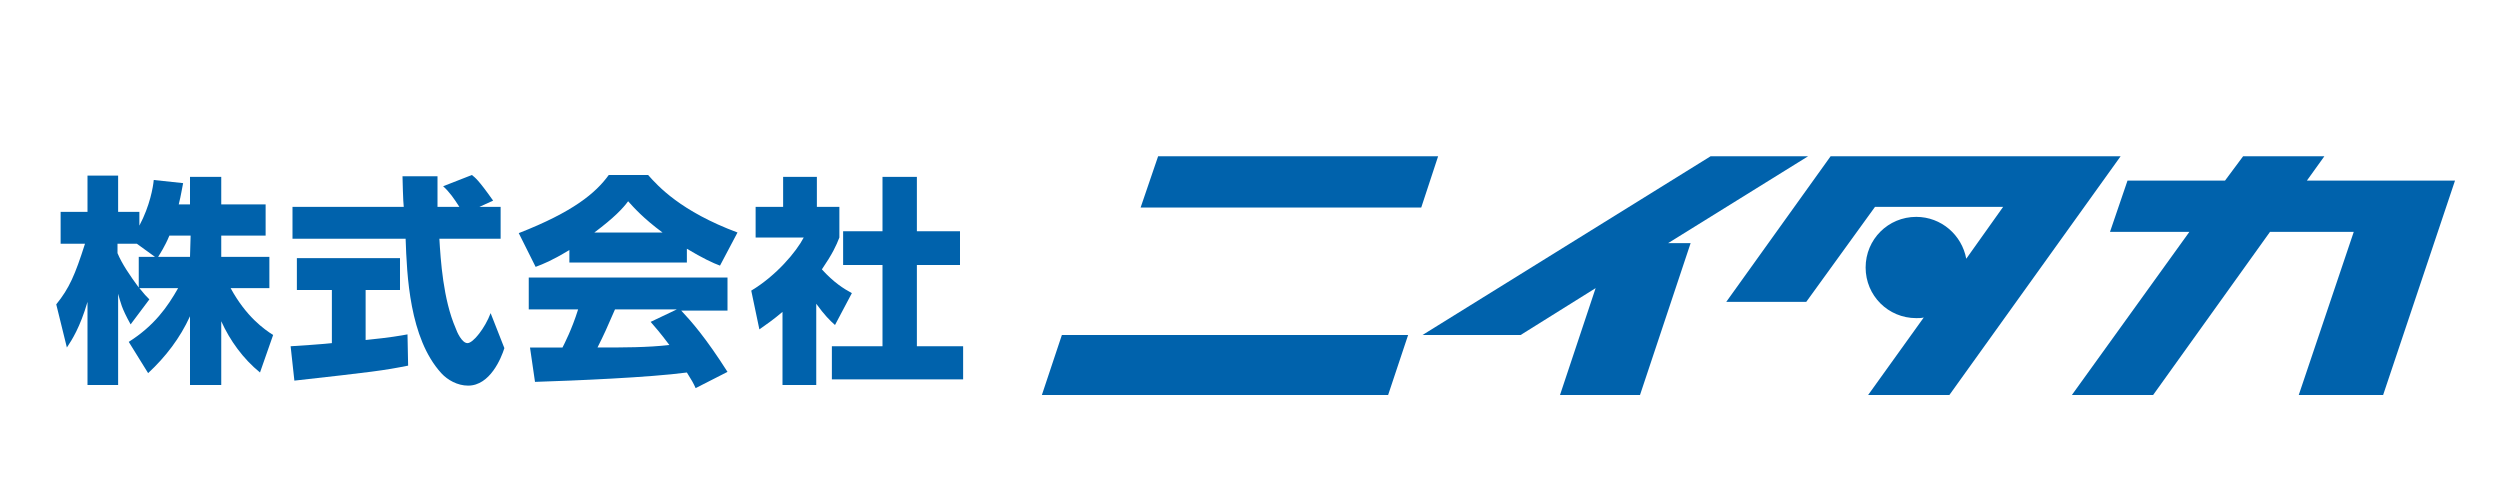
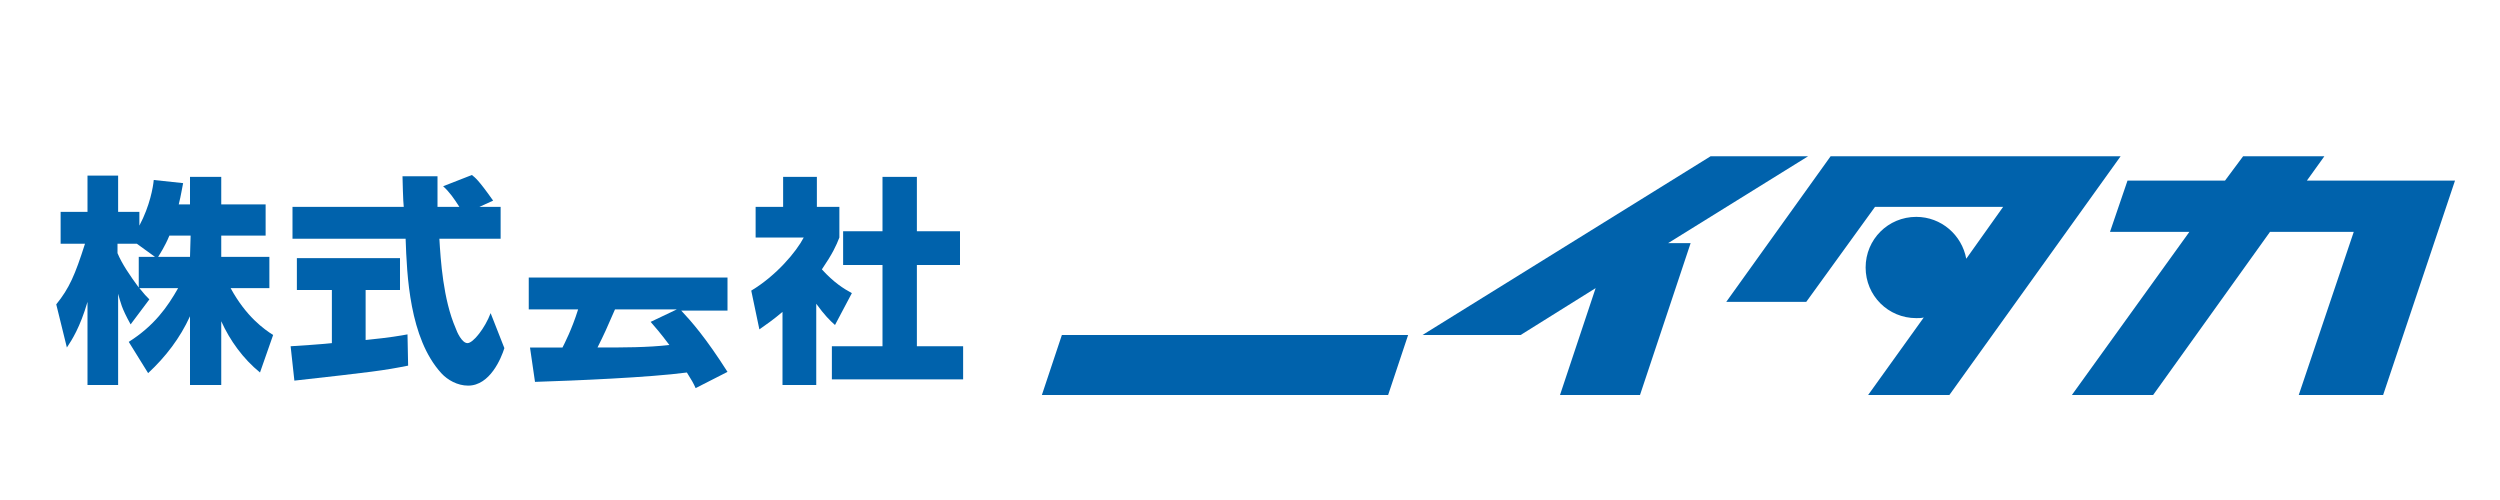
<svg xmlns="http://www.w3.org/2000/svg" version="1.1" id="レイヤー_1" x="0px" y="0px" viewBox="0 0 400 80" style="enable-background:new 0 0 400 80;" xml:space="preserve">
  <style type="text/css">
	.st0{fill:#0062AC;}
</style>
  <g id="レイヤー_1_1_">
</g>
  <g>
    <path class="st0" d="M36.9,46.1h6.2v-5h-7.7v-3.4h7.1v-5h-7.1v-4.4h-5v4.4h-1.8c0.4-1.6,0.5-2.5,0.7-3.4l-4.7-0.5   c-0.1,1.1-0.6,4.1-2.3,7.3v-2.2h-3.4v-5.8H14v5.8H9.7V39h3.9c-1.6,5-2.5,7.1-4.6,9.7l1.7,6.9c0.8-1.2,2.1-3.2,3.3-7.3v13.3h4.9V47   c0.4,1.4,0.5,2.2,2,4.9l3-4c-0.5-0.5-0.8-0.8-1.6-1.8h6.2c-1.7,3-3.8,6-7.9,8.6l3.1,5c2.8-2.6,5.1-5.6,6.7-9.1v11h5V51.4   c1.4,3.1,3.5,6,6.2,8.2l2.1-6C42.3,52.7,39.4,50.7,36.9,46.1z M22.2,41.1V46c-1.4-1.9-2.7-3.8-3.4-5.5V39h3.1l2.9,2.1H22.2z    M30.4,41.1h-5.1c0.3-0.5,1.1-1.7,1.8-3.4h3.4L30.4,41.1L30.4,41.1z" />
    <path class="st0" d="M58.5,54.4v-8H64v-5.1H47.5v5.1h5.6v8.5c-0.6,0.1-6.3,0.5-6.6,0.5l0.6,5.5c12.5-1.4,14.2-1.6,18.2-2.4l-0.1-5   C64.1,53.7,62.5,54,58.5,54.4z" />
    <path class="st0" d="M74.8,54.9c-0.9,0-1.7-1.8-1.9-2.4c-2-4.6-2.4-10.9-2.6-14.3h9.8v-5.1h-3.4l2.2-1c-2.4-3.4-2.9-3.7-3.4-4.1   l-4.6,1.8c1,0.9,1.7,1.9,2.6,3.3H70v-4.9h-5.6c0,0.2,0.1,4.3,0.2,4.9H46.8v5.1h18.1c0.2,5.8,0.6,15.9,5.7,21.5c1,1.1,2.6,2,4.3,2   c3.5,0,5.3-4.4,5.8-6l-2.2-5.6C77.6,52.5,75.7,54.9,74.8,54.9z" />
-     <path class="st0" d="M103.7,28h-6.3c-2.1,2.9-5.7,5.9-14.4,9.3l2.7,5.4c1.3-0.5,2.6-1,5.4-2.7v2h18.8v-2.2c2.5,1.5,4.2,2.3,5.3,2.7   l2.8-5.3C108.9,33.8,105.3,29.8,103.7,28z M95.1,37.2c3.2-2.4,4.6-3.9,5.4-5c0.9,1,2.4,2.7,5.5,5H95.1z" />
    <path class="st0" d="M116.4,49.5v-5.1H84.6v5.1h7.9c-1,3.2-2.2,5.5-2.5,6.1c-0.5,0-5,0-5.2,0l0.8,5.5c6.3-0.2,18.3-0.7,24.3-1.5   c0.7,1.1,1.1,1.8,1.4,2.5l5.1-2.6c-3.5-5.5-5.8-8.1-7.4-9.8h7.4V49.5z M107.1,55.2c-3.5,0.4-7.3,0.4-11.5,0.4   c1.1-2.2,1.5-3.1,2.8-6.1h9.9l-4.2,2C104.8,52.3,105.6,53.2,107.1,55.2z" />
    <path class="st0" d="M136.3,46.9c-1.3-0.7-2.9-1.7-4.8-3.8c1.7-2.5,2.3-3.8,2.8-5.1v-4.9h-3.6v-4.8h-5.4v4.8h-4.4V38h7.7   c-1.2,2.3-4.4,6.1-8.4,8.5l1.3,6.2c1-0.7,2.3-1.6,3.7-2.8v11.7h5.4v-13c1.3,1.8,2.2,2.7,3,3.4L136.3,46.9z" />
    <polygon class="st0" points="146.7,55.4 146.7,42.4 153.6,42.4 153.6,37 146.7,37 146.7,28.3 141.2,28.3 141.2,37 134.9,37    134.9,42.4 141.2,42.4 141.2,55.4 133.1,55.4 133.1,60.7 154.1,60.7 154.1,55.4  " />
  </g>
-   <polygon class="st0" points="185.3,25 182.5,33.2 227.4,33.2 230.1,25 " />
  <polygon class="st0" points="166.7,63.2 222.1,63.2 225.3,53.6 169.9,53.6 " />
  <polygon class="st0" points="289.3,25 273.7,25 227.6,53.6 243.3,53.6 255.3,46.1 249.6,63.2 262.4,63.2 270.5,38.9 266.9,38.9 " />
  <path class="st0" d="M292.9,25l-16.7,23.3H289l11-15.2h20.5l-5.9,8.3c-0.7-3.8-4-6.7-8-6.7c-4.5,0-8.1,3.6-8.1,8.1s3.6,8.1,8.1,8.1  c0.4,0,0.8,0,1.2-0.1l-8.9,12.4h13L339.3,25H292.9" />
  <polygon class="st0" points="369.1,28.9 371.9,25 358.9,25 356,28.9 340.4,28.9 337.6,37.1 350.3,37.1 331.5,63.2 344.5,63.2   363.2,37.1 376.6,37.1 367.8,63.2 381.3,63.2 392.8,28.9 " />
</svg>